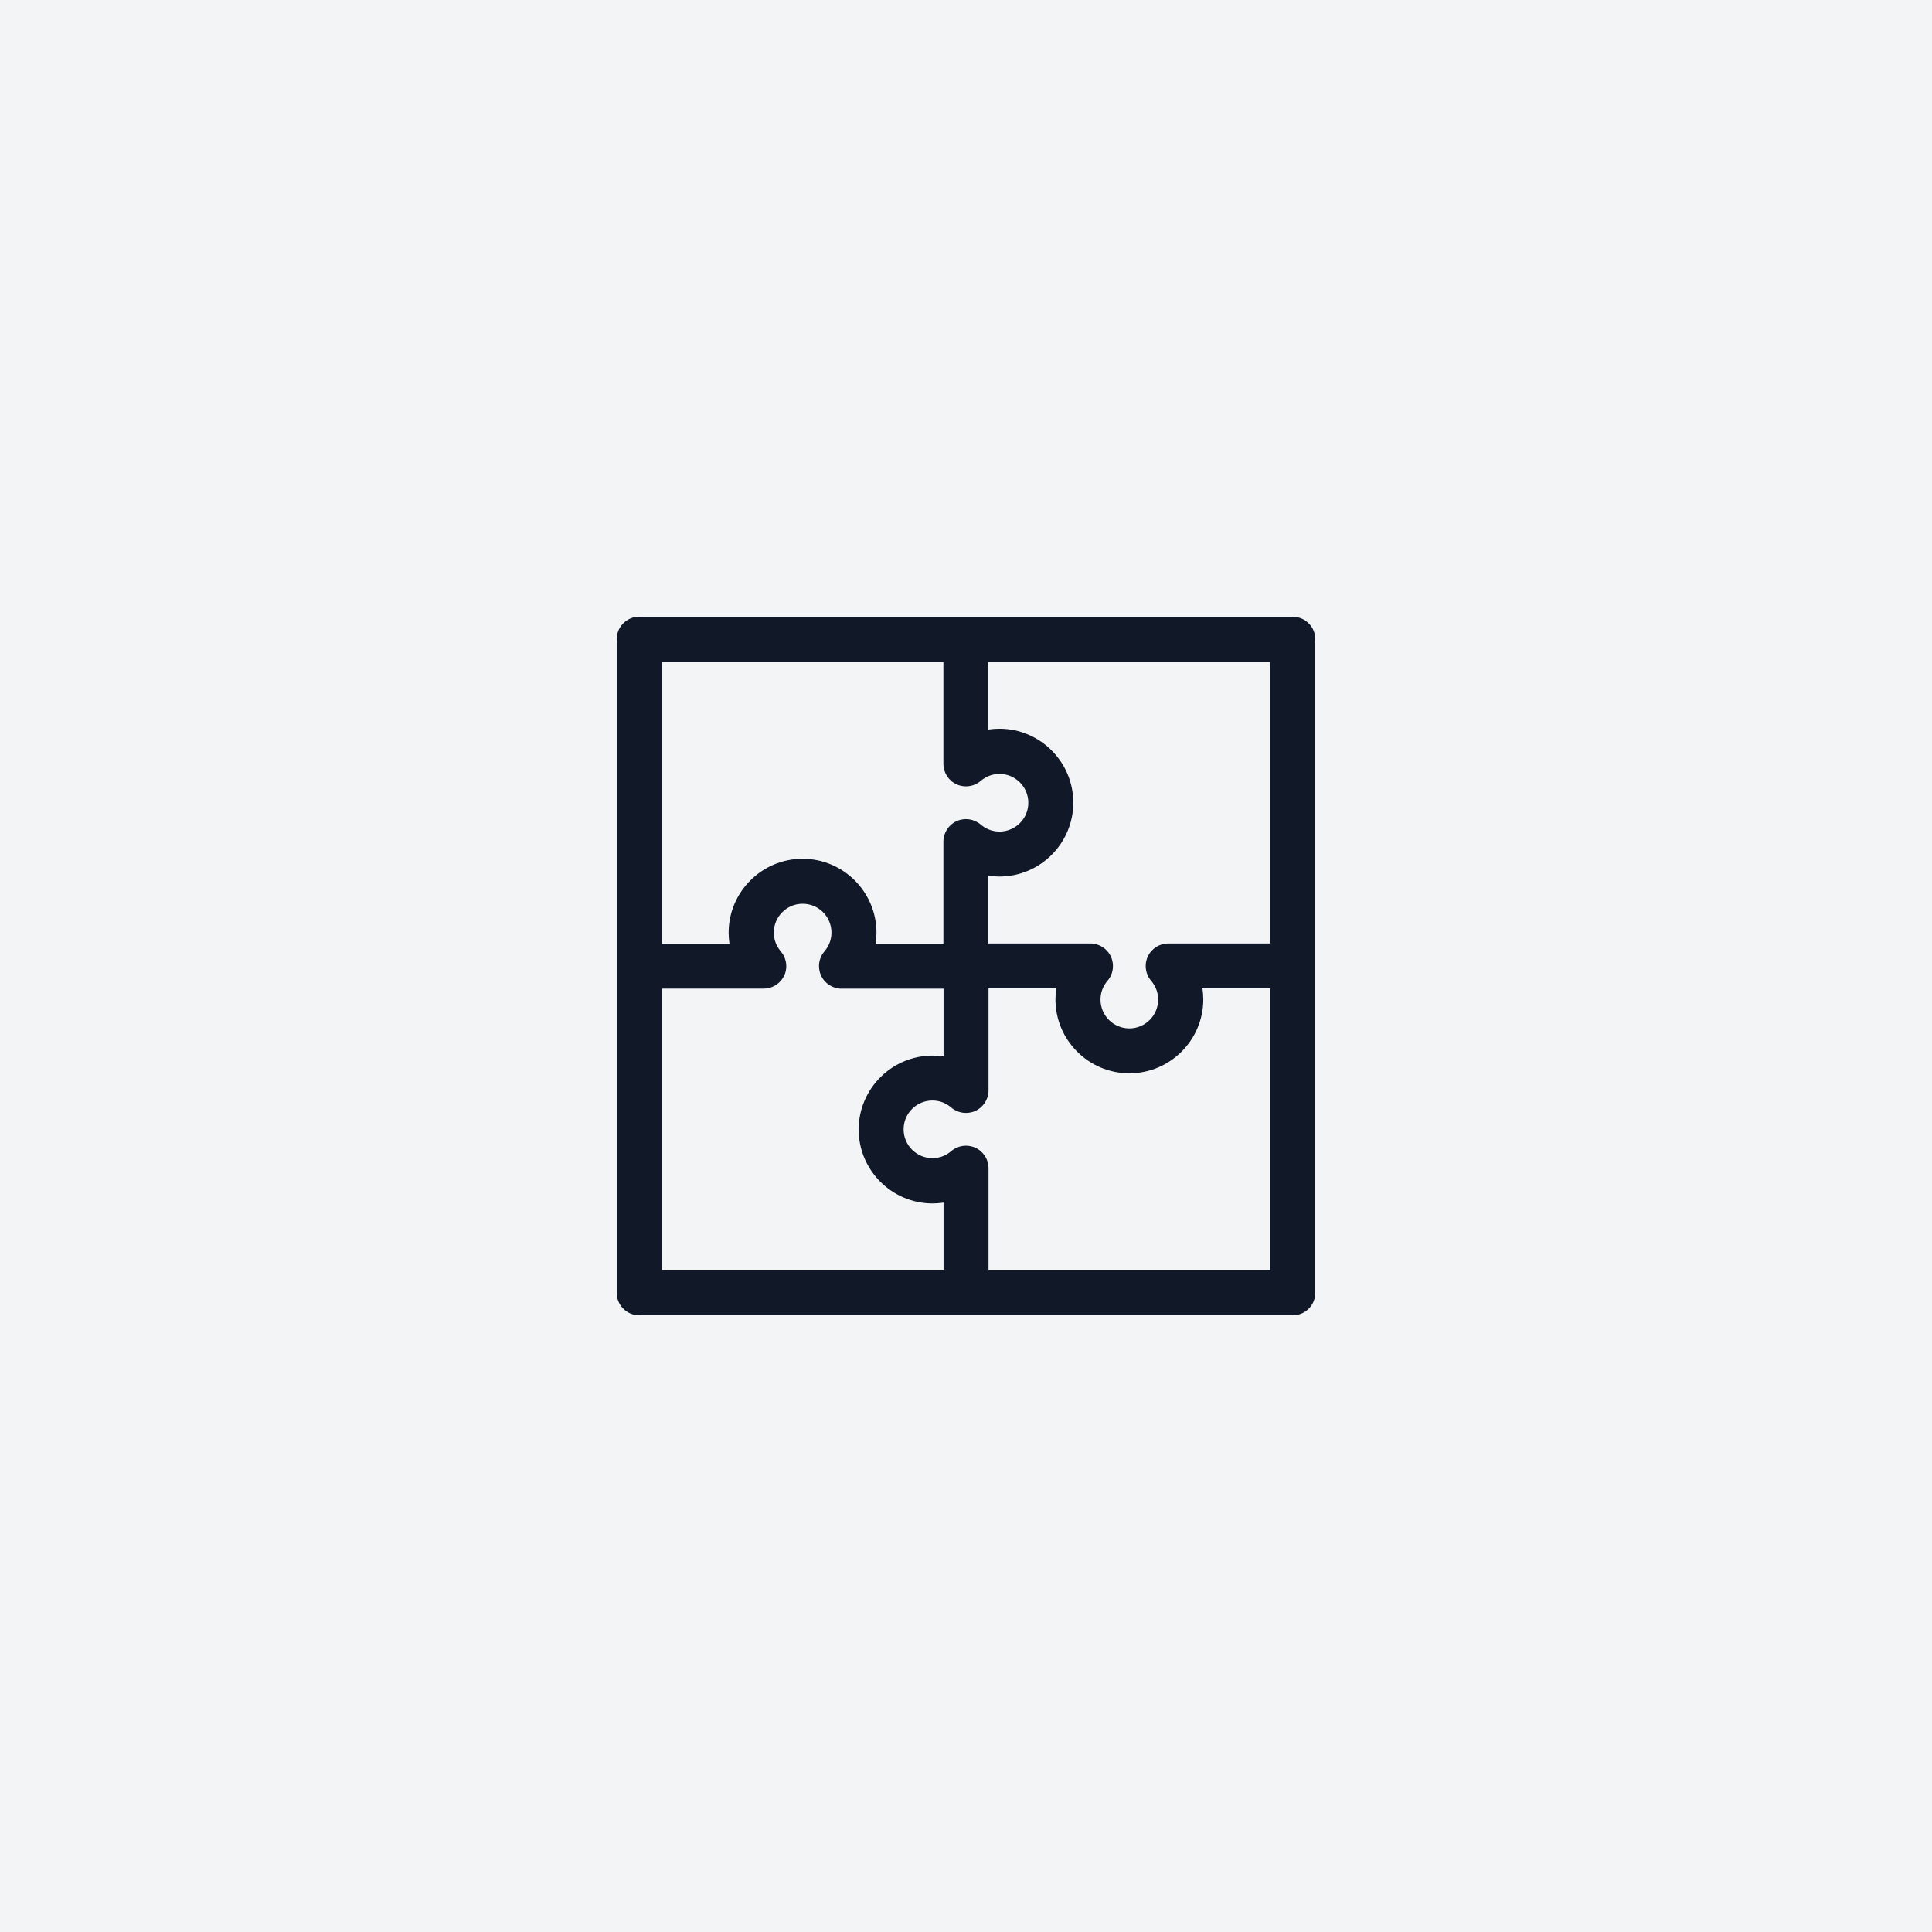
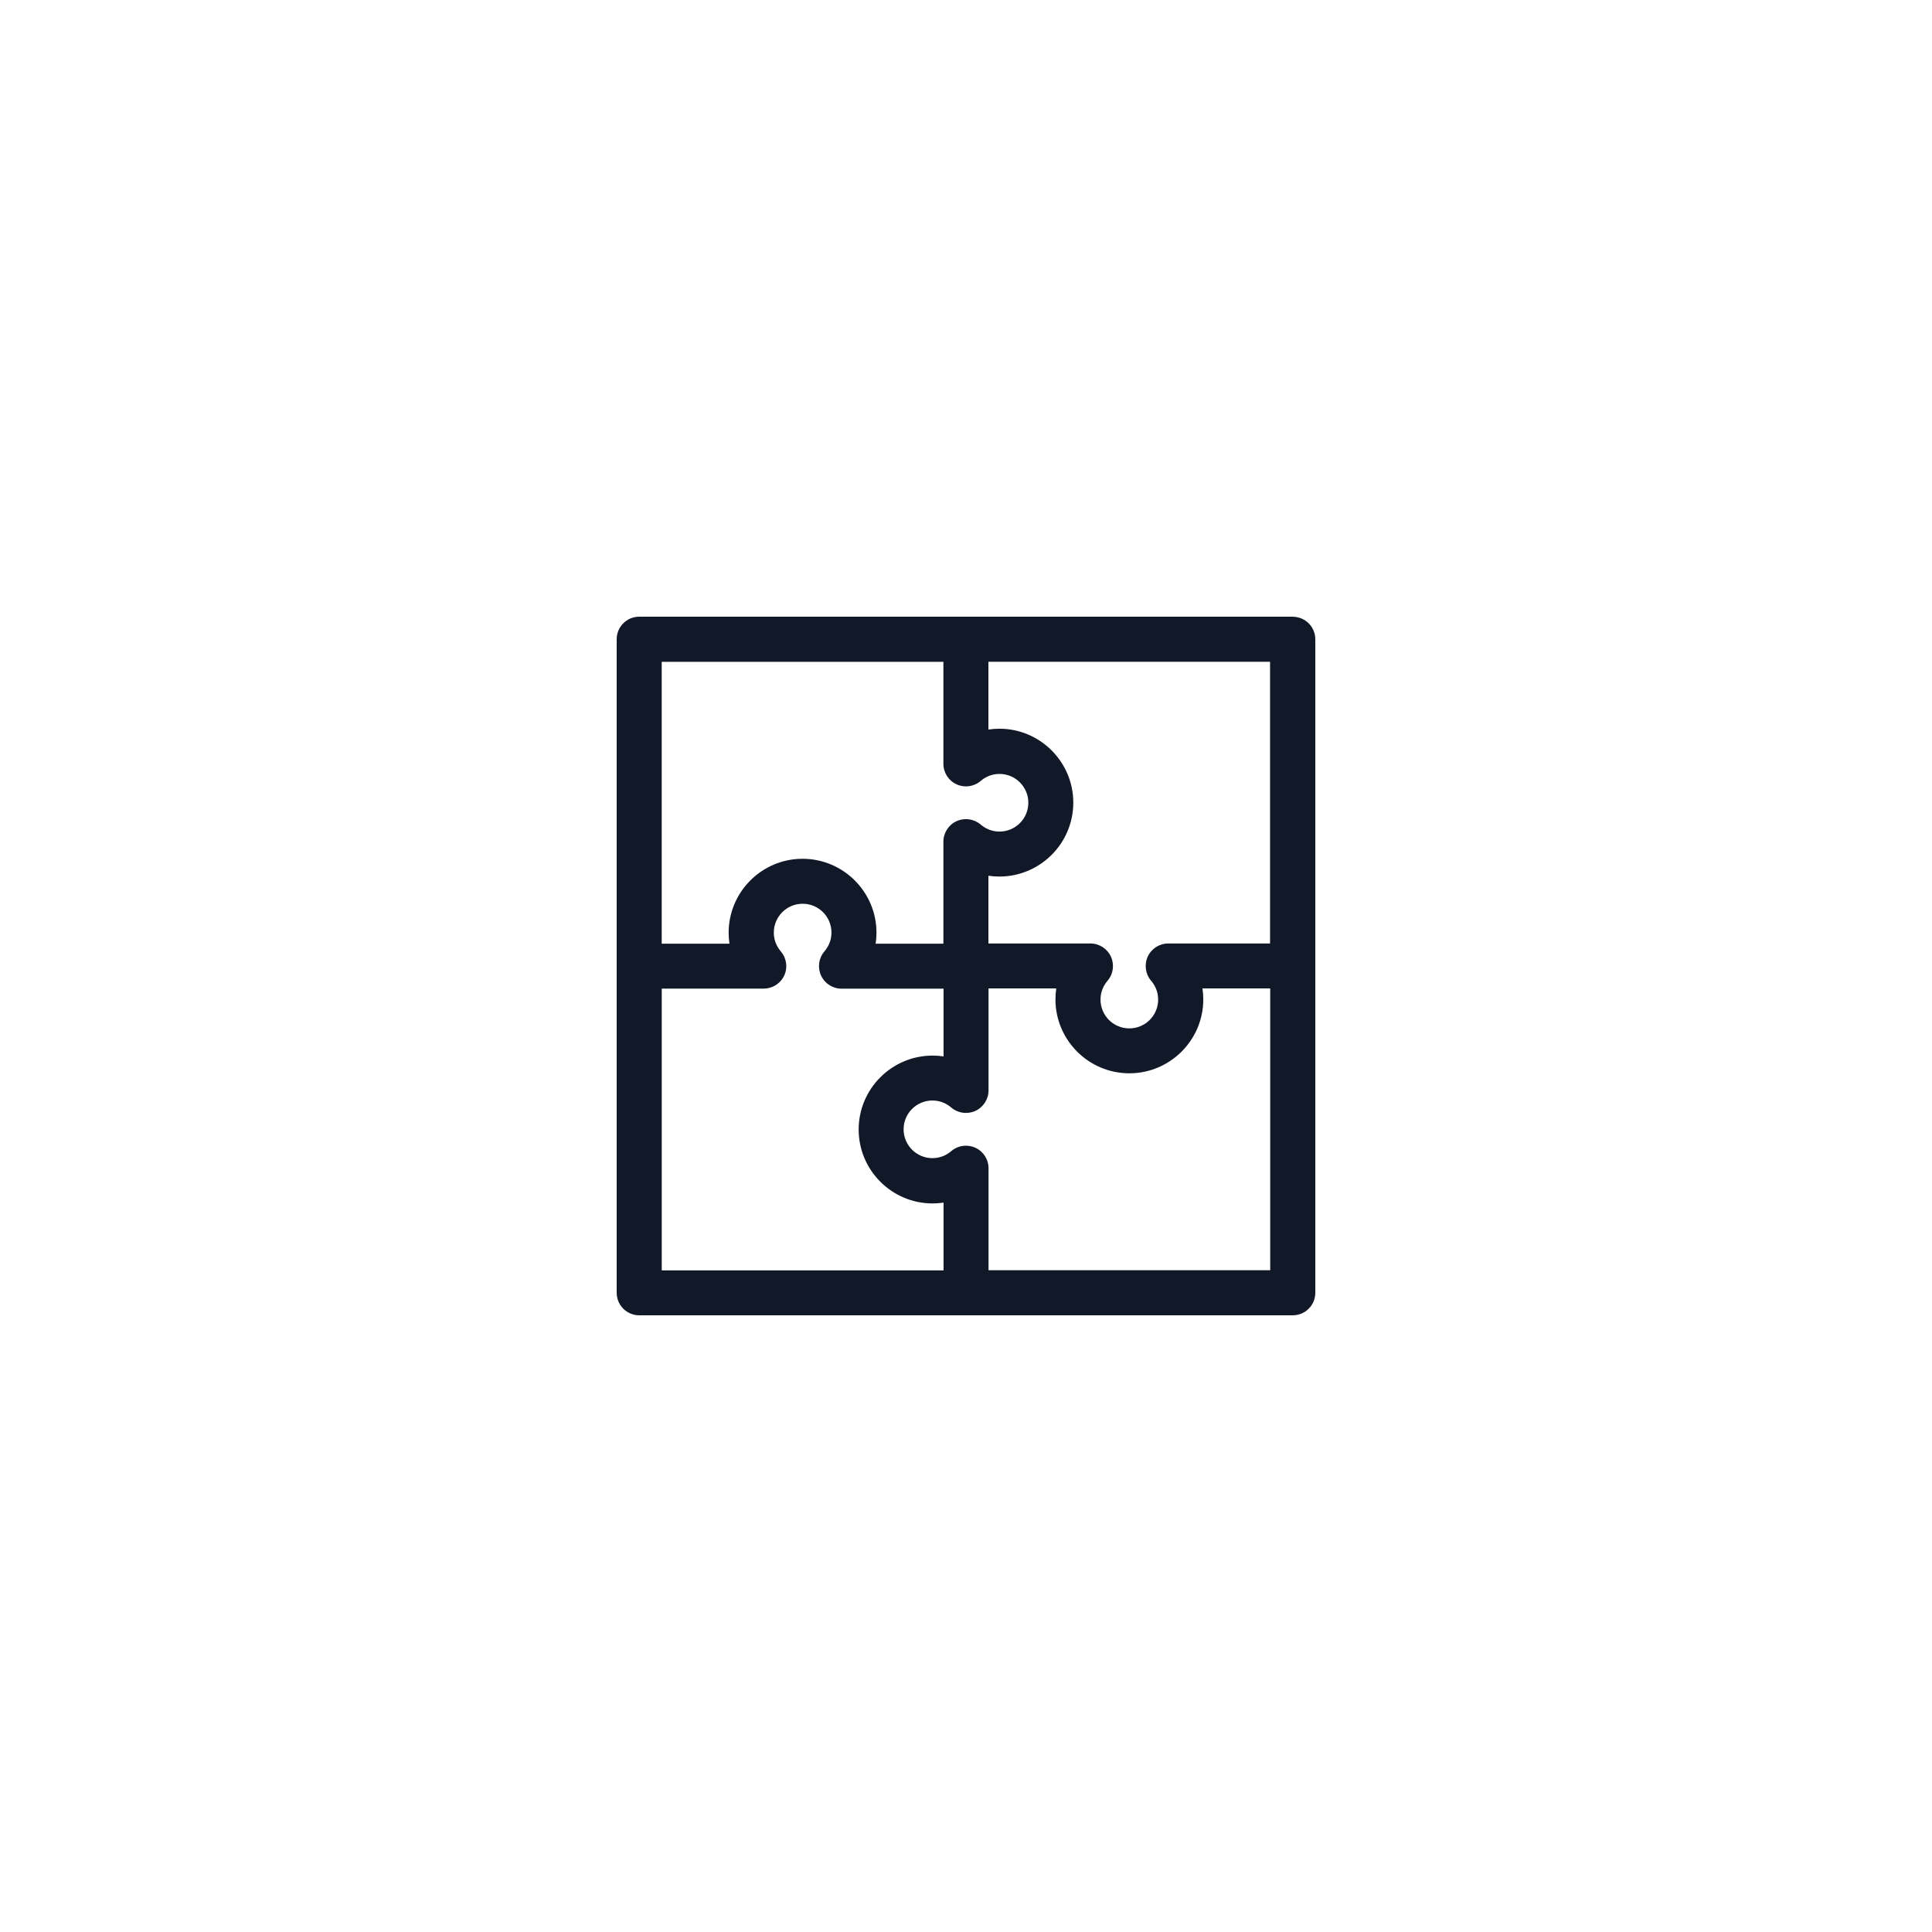
<svg xmlns="http://www.w3.org/2000/svg" width="500" height="500" version="1.1" viewBox="0 0 500 500">
  <defs>
    <style>
      .cls-1 {
        fill: #f3f4f6;
      }

      .cls-1, .cls-2 {
        stroke-width: 0px;
      }

      .cls-2 {
        fill: #111827;
      }
    </style>
  </defs>
  <g id="Layer_2" data-name="Layer 2">
-     <rect class="cls-1" width="500" height="500" />
-   </g>
+     </g>
  <g id="Layer_1" data-name="Layer 1">
    <path class="cls-2" d="M334.57,159.6h-169.14c-3.23,0-5.83,2.62-5.83,5.83v169.14c0,3.23,2.62,5.83,5.83,5.83h169.14c3.23,0,5.83-2.62,5.83-5.83v-169.12c0-3.23-2.62-5.83-5.83-5.83v-.02ZM328.74,244.17h-26.4c-2.29,0-4.37,1.34-5.31,3.42s-.6,4.51.89,6.24c.82.97,1.81,2.57,1.81,4.86,0,4.1-3.34,7.46-7.46,7.46s-7.46-3.34-7.46-7.46c0-2.29.99-3.89,1.81-4.86,1.5-1.73,1.83-4.16.89-6.24-.95-2.08-3.03-3.42-5.31-3.42h-26.4v-17.53c.93.14,1.87.21,2.84.21,10.55,0,19.13-8.59,19.13-19.13s-8.59-19.13-19.13-19.13c-.95,0-1.89.08-2.84.21v-17.53h72.89v72.89l.06.02ZM171.26,171.28h72.89v26.4c0,2.29,1.34,4.37,3.42,5.31,2.08.95,4.51.6,6.24-.89.97-.82,2.57-1.81,4.86-1.81,4.1,0,7.46,3.34,7.46,7.46s-3.34,7.46-7.46,7.46c-2.29,0-3.89-.99-4.86-1.81-1.73-1.48-4.16-1.83-6.24-.89-2.08.95-3.42,3.03-3.42,5.31v26.4h-17.53c.14-.93.21-1.89.21-2.84,0-10.55-8.59-19.13-19.13-19.13s-19.13,8.59-19.13,19.13c0,.95.08,1.89.21,2.84h-17.53v-72.89l.02-.06ZM171.26,255.85h26.4c2,0,3.83-1.03,4.9-2.66.14-.23.29-.49.41-.74.68-1.48.68-3.15.08-4.61-.02-.06-.04-.14-.08-.21-.04-.1-.1-.21-.16-.31-.08-.14-.14-.29-.23-.43-.02-.04-.06-.08-.1-.12-.12-.19-.27-.37-.41-.56-.82-.97-1.81-2.57-1.81-4.86,0-4.1,3.34-7.46,7.46-7.46s7.46,3.34,7.46,7.46c0,2.29-.99,3.89-1.81,4.86-1.5,1.73-1.83,4.16-.89,6.24s3.03,3.42,5.31,3.42h26.4v17.53c-.93-.14-1.87-.21-2.84-.21-10.55,0-19.13,8.59-19.13,19.13s8.59,19.13,19.13,19.13c.95,0,1.89-.08,2.84-.21v17.53h-72.93v-72.93ZM328.72,328.74h-72.89v-26.4c0-2.29-1.34-4.37-3.42-5.31-2.08-.95-4.51-.6-6.24.89-.97.82-2.57,1.81-4.86,1.81-4.1,0-7.46-3.34-7.46-7.46s3.34-7.46,7.46-7.46c2.29,0,3.89.99,4.86,1.81,1.73,1.48,4.16,1.83,6.24.89,2.08-.95,3.42-3.03,3.42-5.31v-26.4h17.53c-.14.93-.21,1.87-.21,2.84,0,10.55,8.59,19.13,19.13,19.13s19.13-8.59,19.13-19.13c0-.95-.08-1.89-.21-2.84h17.53v72.89l-.02.06Z" />
  </g>
</svg>